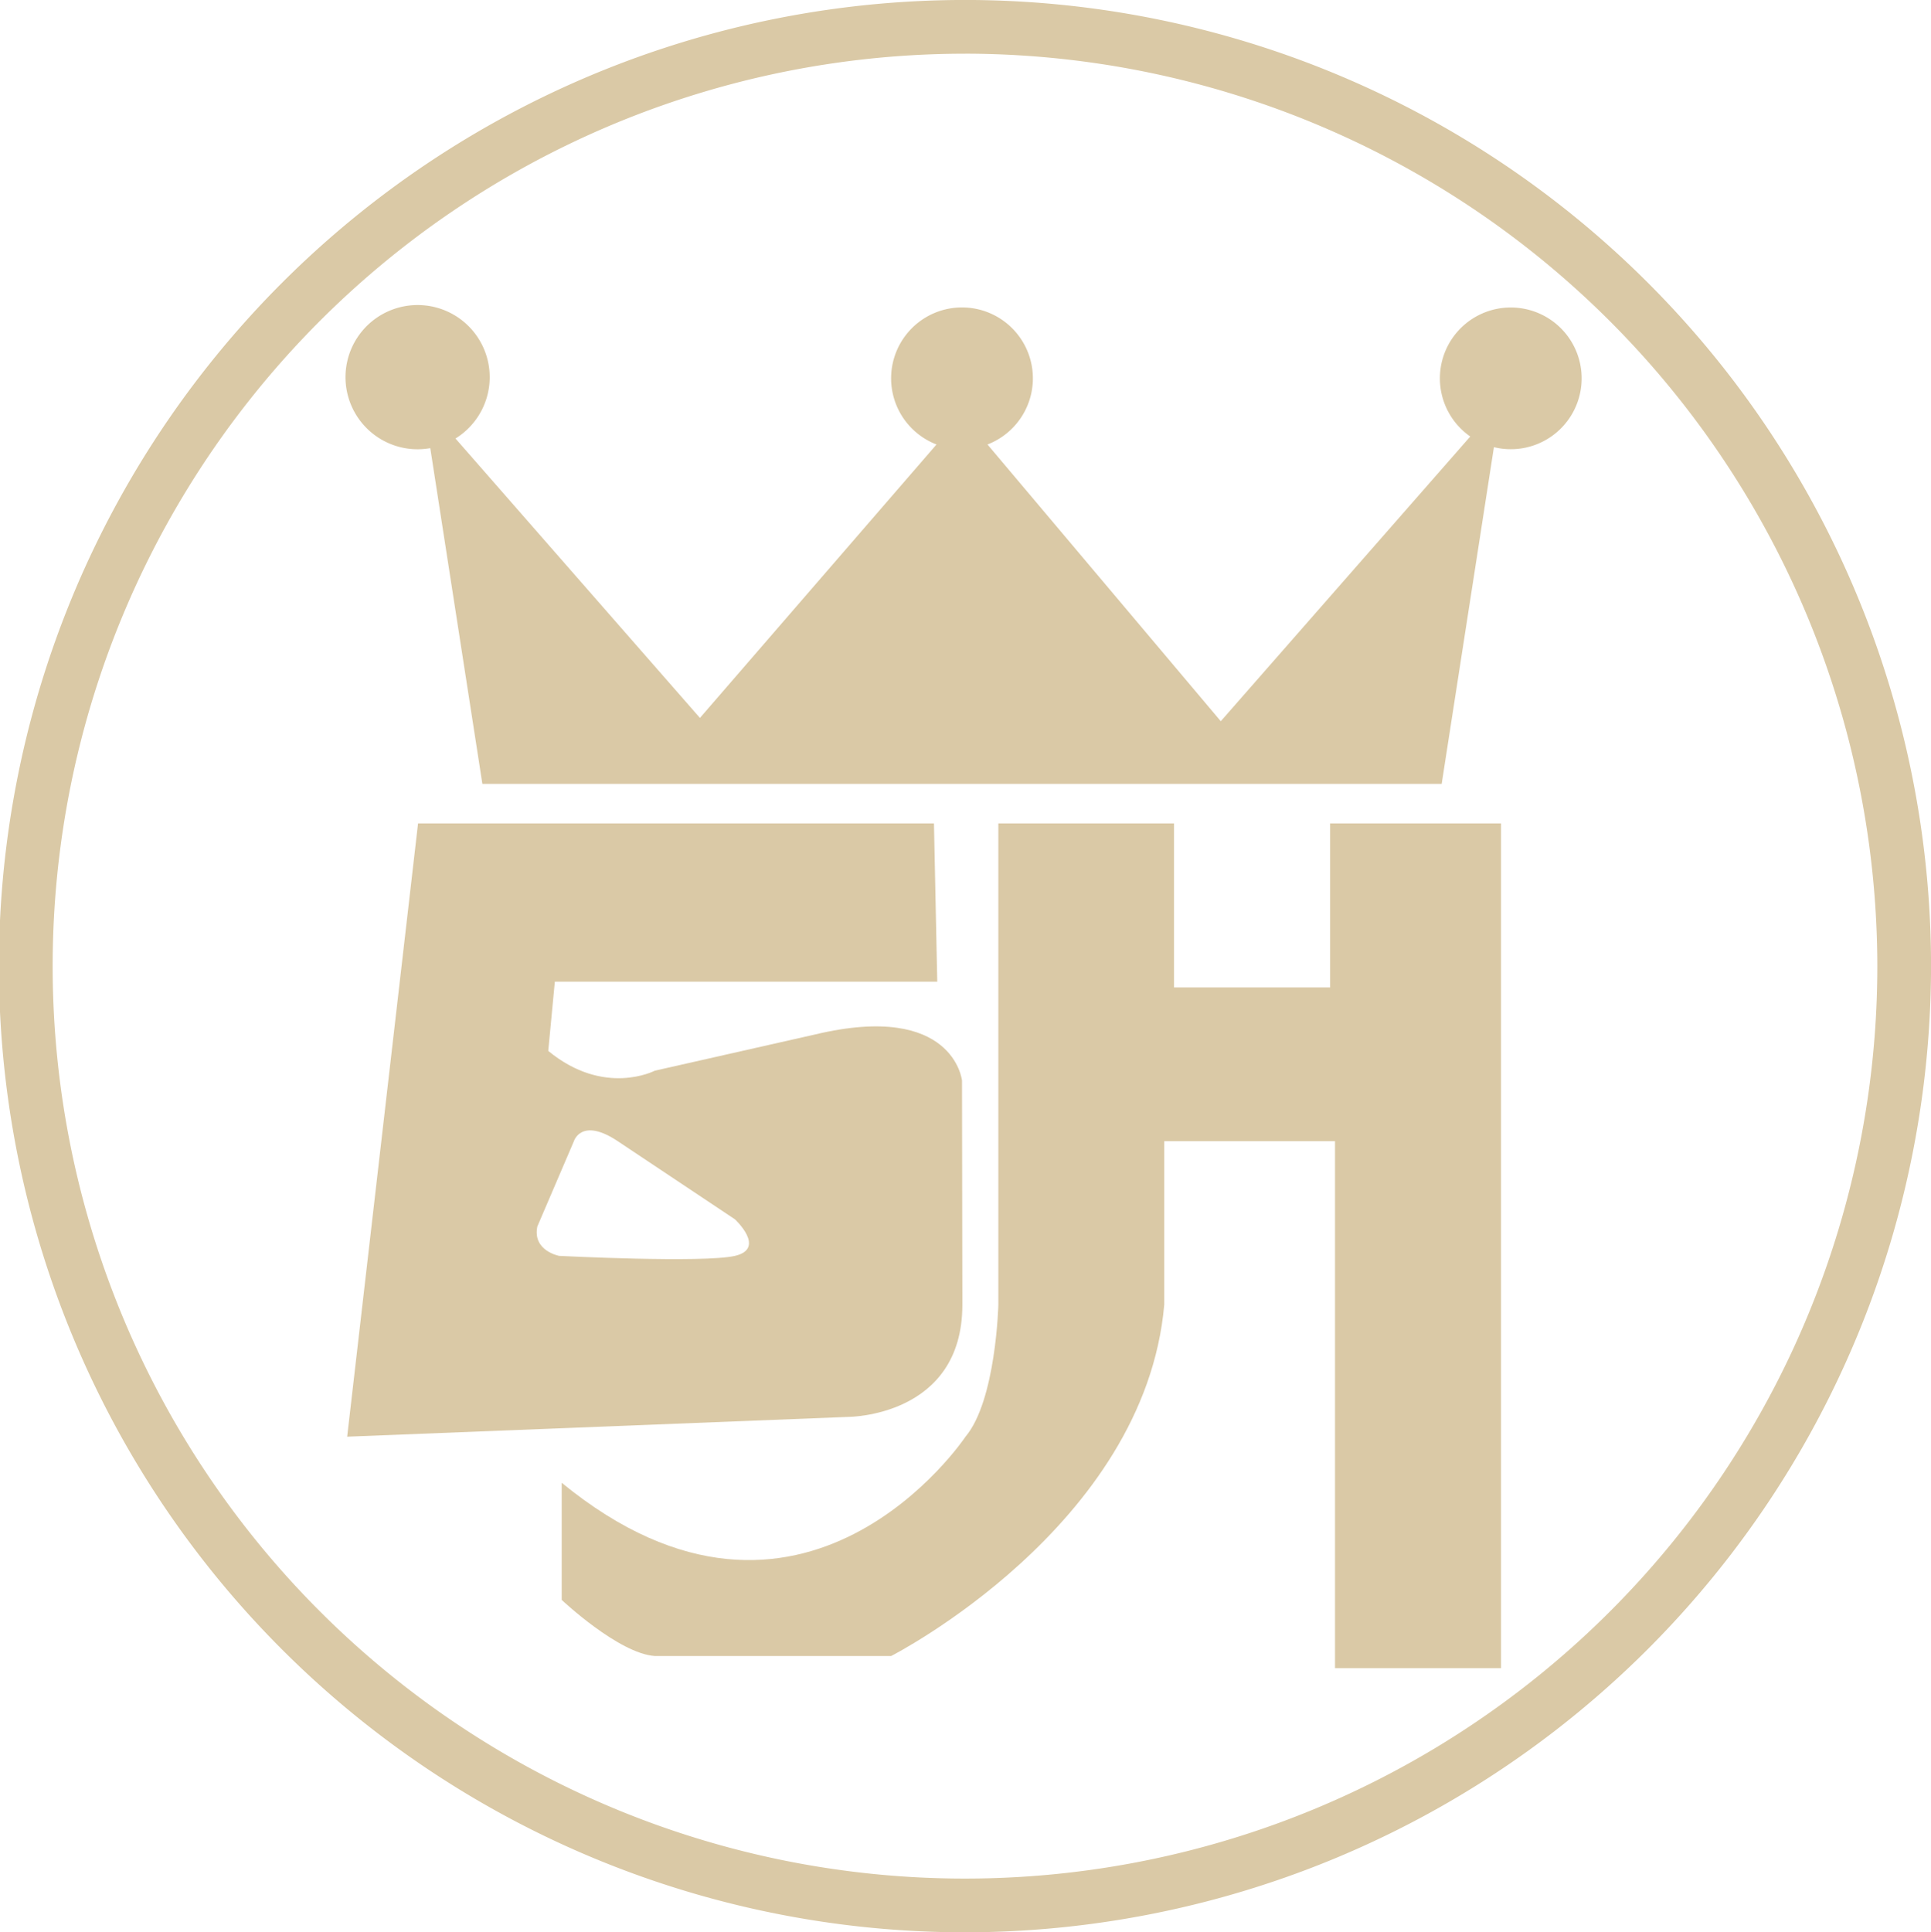
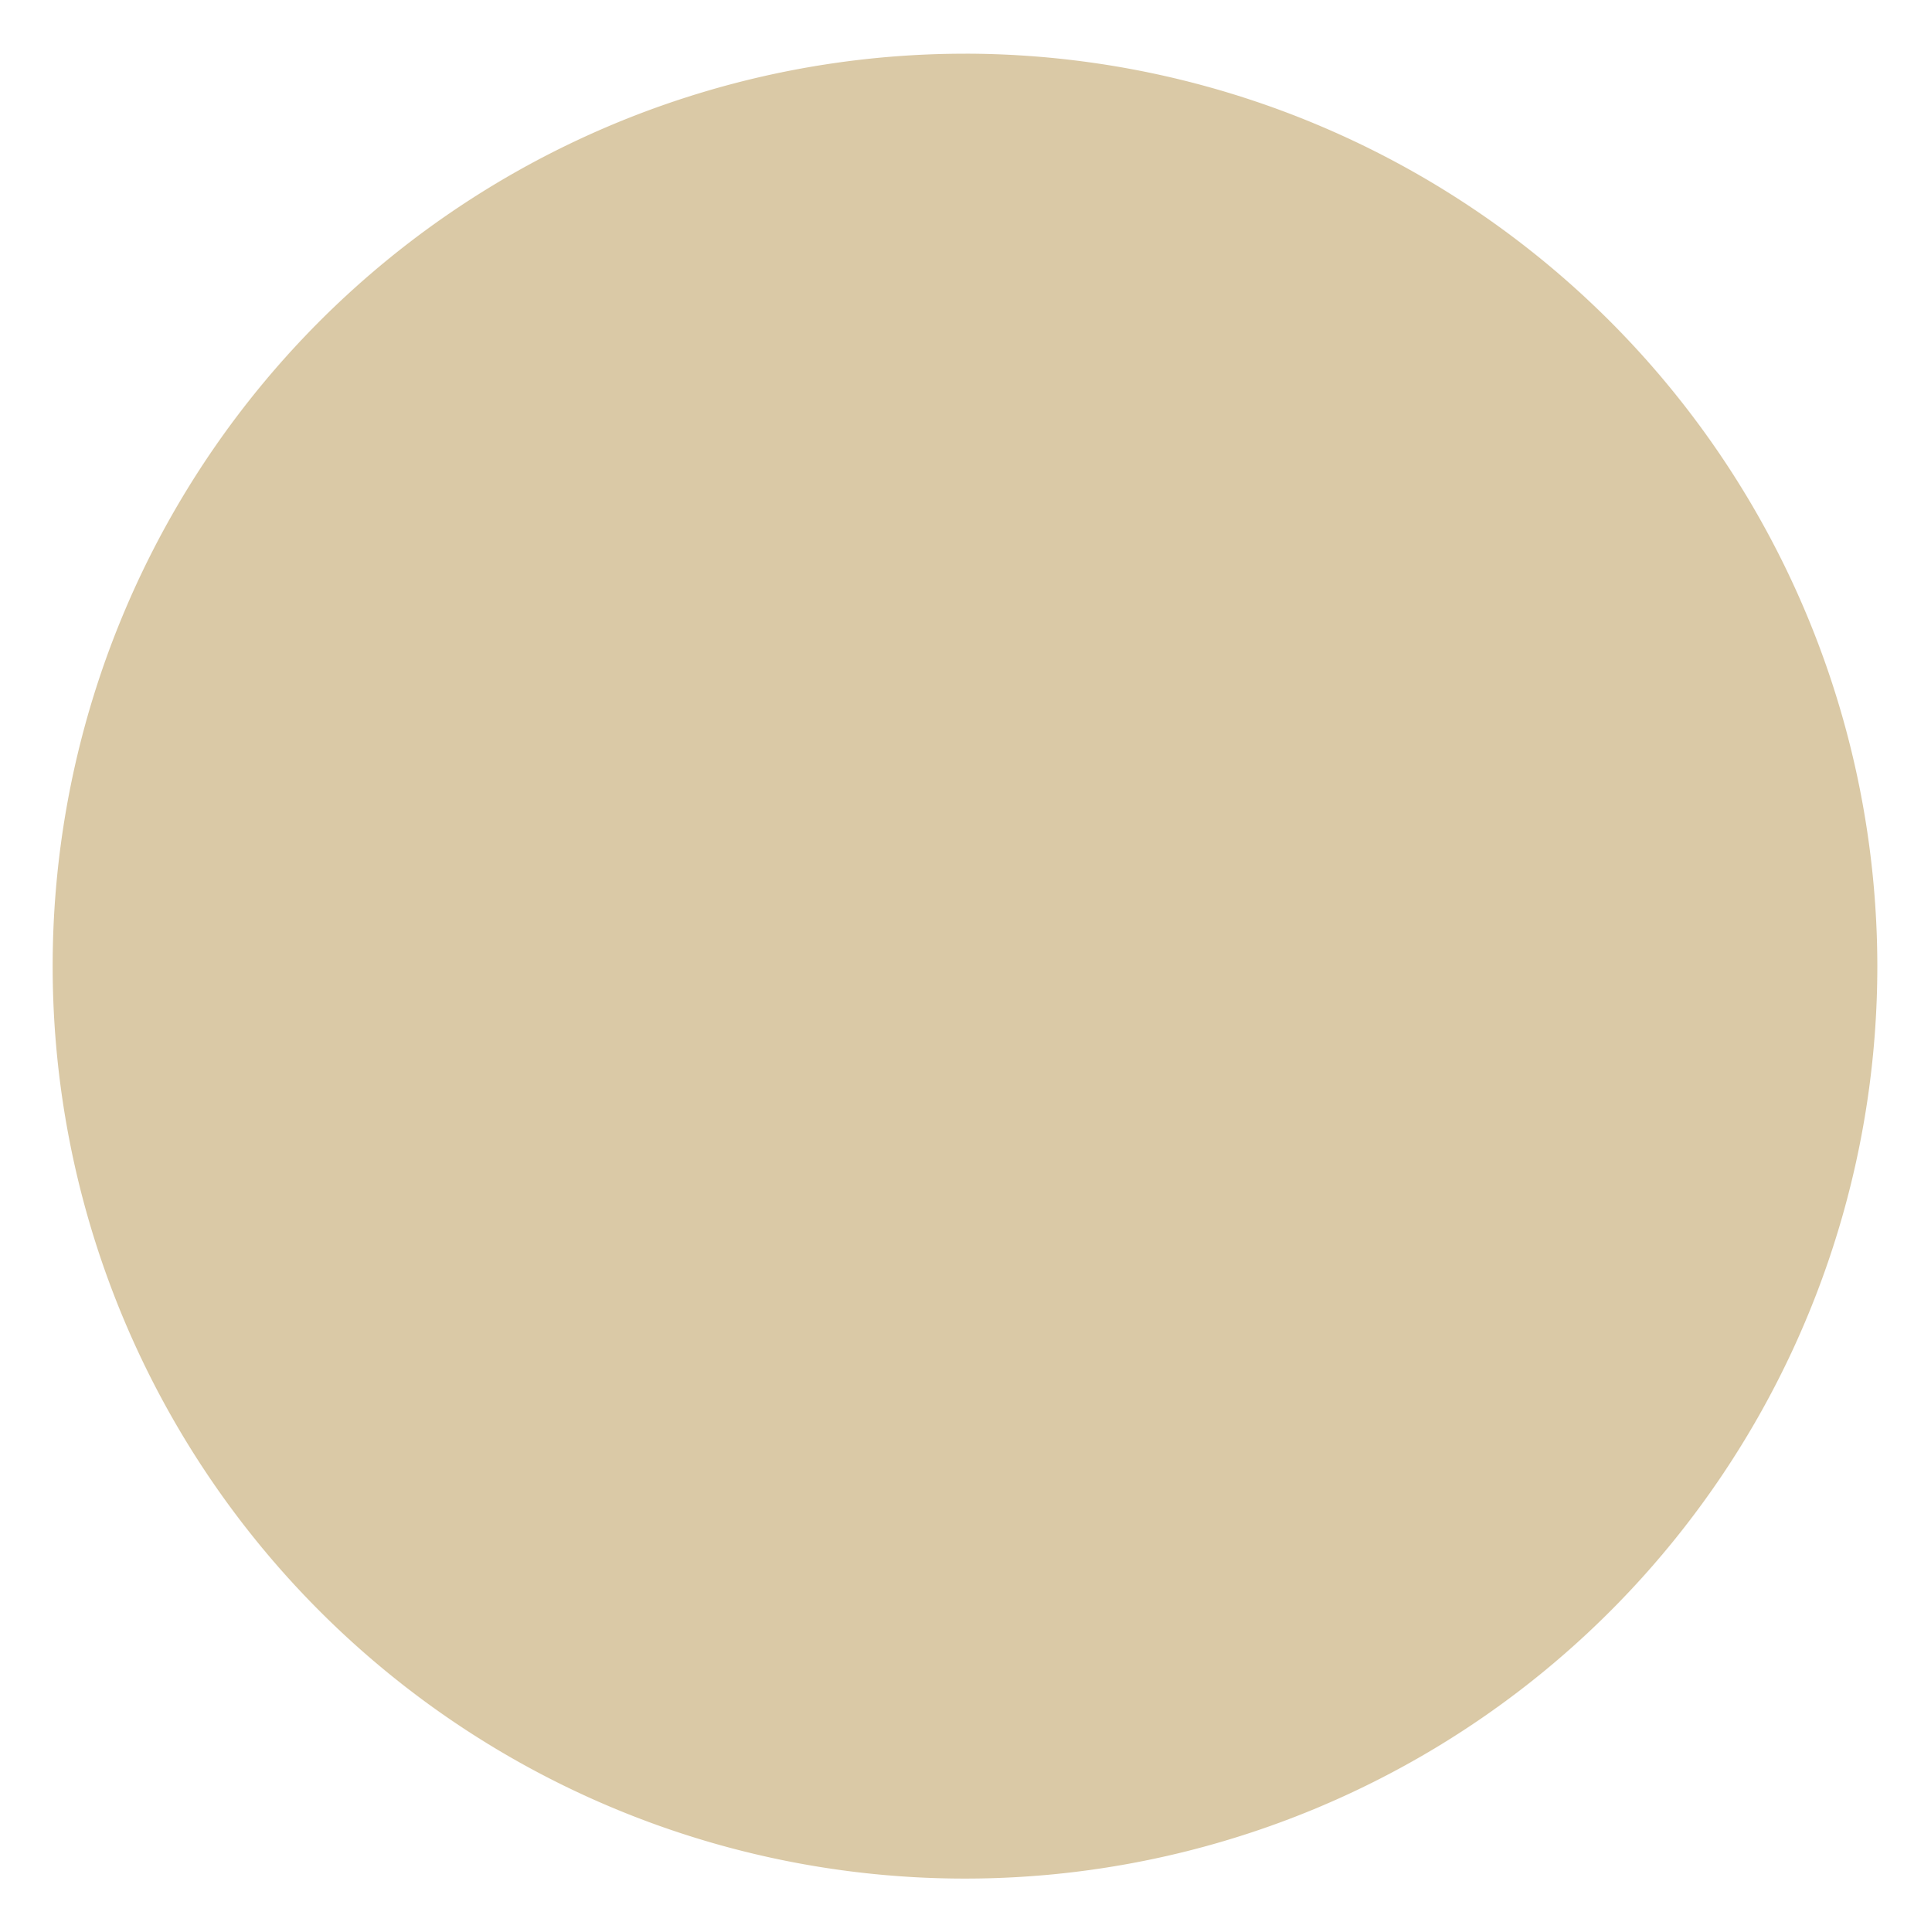
<svg xmlns="http://www.w3.org/2000/svg" id="Group_48" data-name="Group 48" width="212.077" height="212.197" viewBox="0 0 212.077 212.197">
-   <path id="Path_45" data-name="Path 45" d="M422.013,80.978a7.781,7.781,0,0,0-4.45,14.167l-27.4,31.265L364.541,96.02a7.785,7.785,0,1,0-5.6,0L332.96,126.048,306.112,95.365a7.919,7.919,0,1,0-2.769,1.058l5.721,36.866h105.36l5.737-36.973a7.781,7.781,0,1,0,1.851-15.338Z" transform="translate(-256.087 -47.21)" fill="#dac9a6" />
-   <path id="Path_46" data-name="Path 46" d="M361.743,214.948s-.905-8.689-16.112-5.069L328,213.863s-5.541,2.9-11.7-2.173l.724-7.6h42l-.362-17.379H302l-7.784,67.343,55.034-2.172s12.531,0,12.531-12.31ZM336.8,234.2c-3.483.8-19.291,0-19.291,0s-2.947-.536-2.411-3.215l4.019-9.377s.8-2.679,4.823,0l12.86,8.574S340.281,233.392,336.8,234.2Z" transform="translate(-256.087 -96.285)" fill="#dac9a6" />
-   <path id="Path_47" data-name="Path 47" d="M329.1,230.158a106.1,106.1,0,1,1,106.039-106.1A106.189,106.189,0,0,1,329.1,230.158Zm0-206.3A100.2,100.2,0,1,0,429.24,124.06,100.288,100.288,0,0,0,329.1,23.855Z" transform="translate(-223.057 -17.961)" fill="#dac9a6" />
-   <path id="Path_48" data-name="Path 48" d="M386.138,239.555s-.251,10.507-3.608,14.5c0,0-17.826,26.764-44.35,5.062v12.86s6.252,5.894,10.226,6.162h25.958s27.85-14.2,29.994-38.581V221.6h18.755v57.872h18.233V186.708H422.576v18.016H405.428V186.708H386.138Z" transform="translate(-276.491 -96.285)" fill="#dac9a6" />
+   <path id="Path_47" data-name="Path 47" d="M329.1,230.158A106.189,106.189,0,0,1,329.1,230.158Zm0-206.3A100.2,100.2,0,1,0,429.24,124.06,100.288,100.288,0,0,0,329.1,23.855Z" transform="translate(-223.057 -17.961)" fill="#dac9a6" />
</svg>